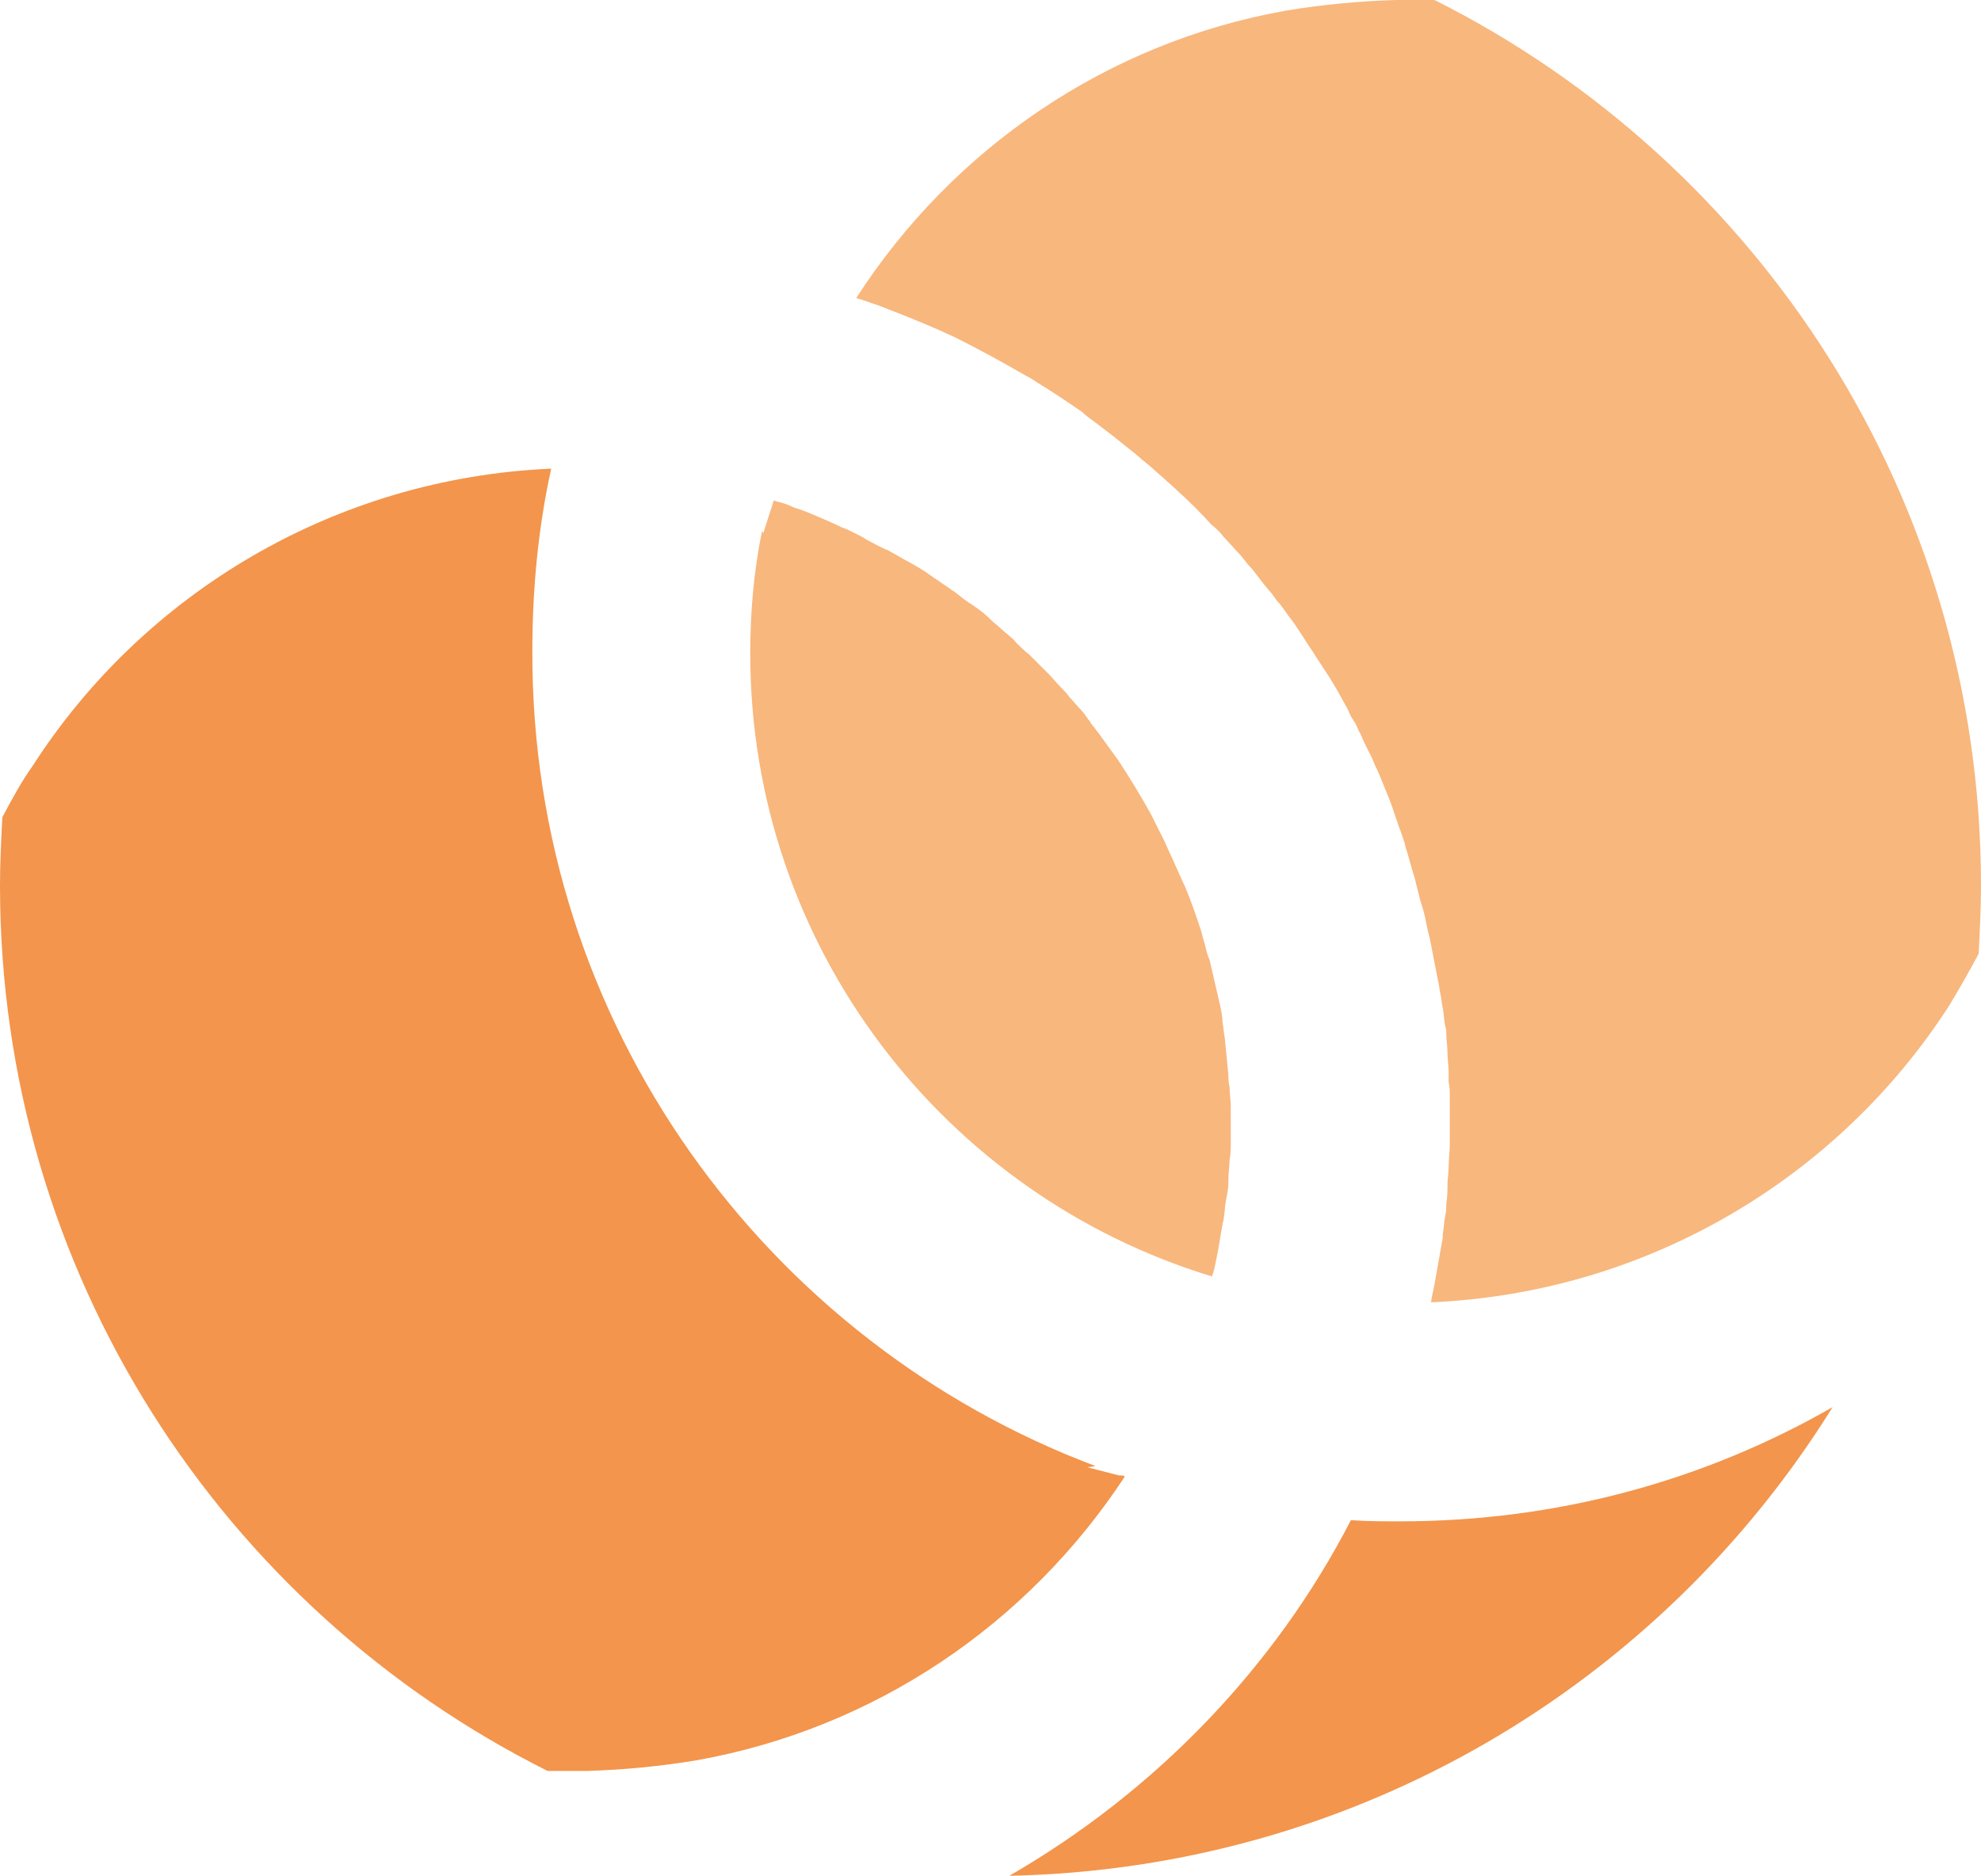
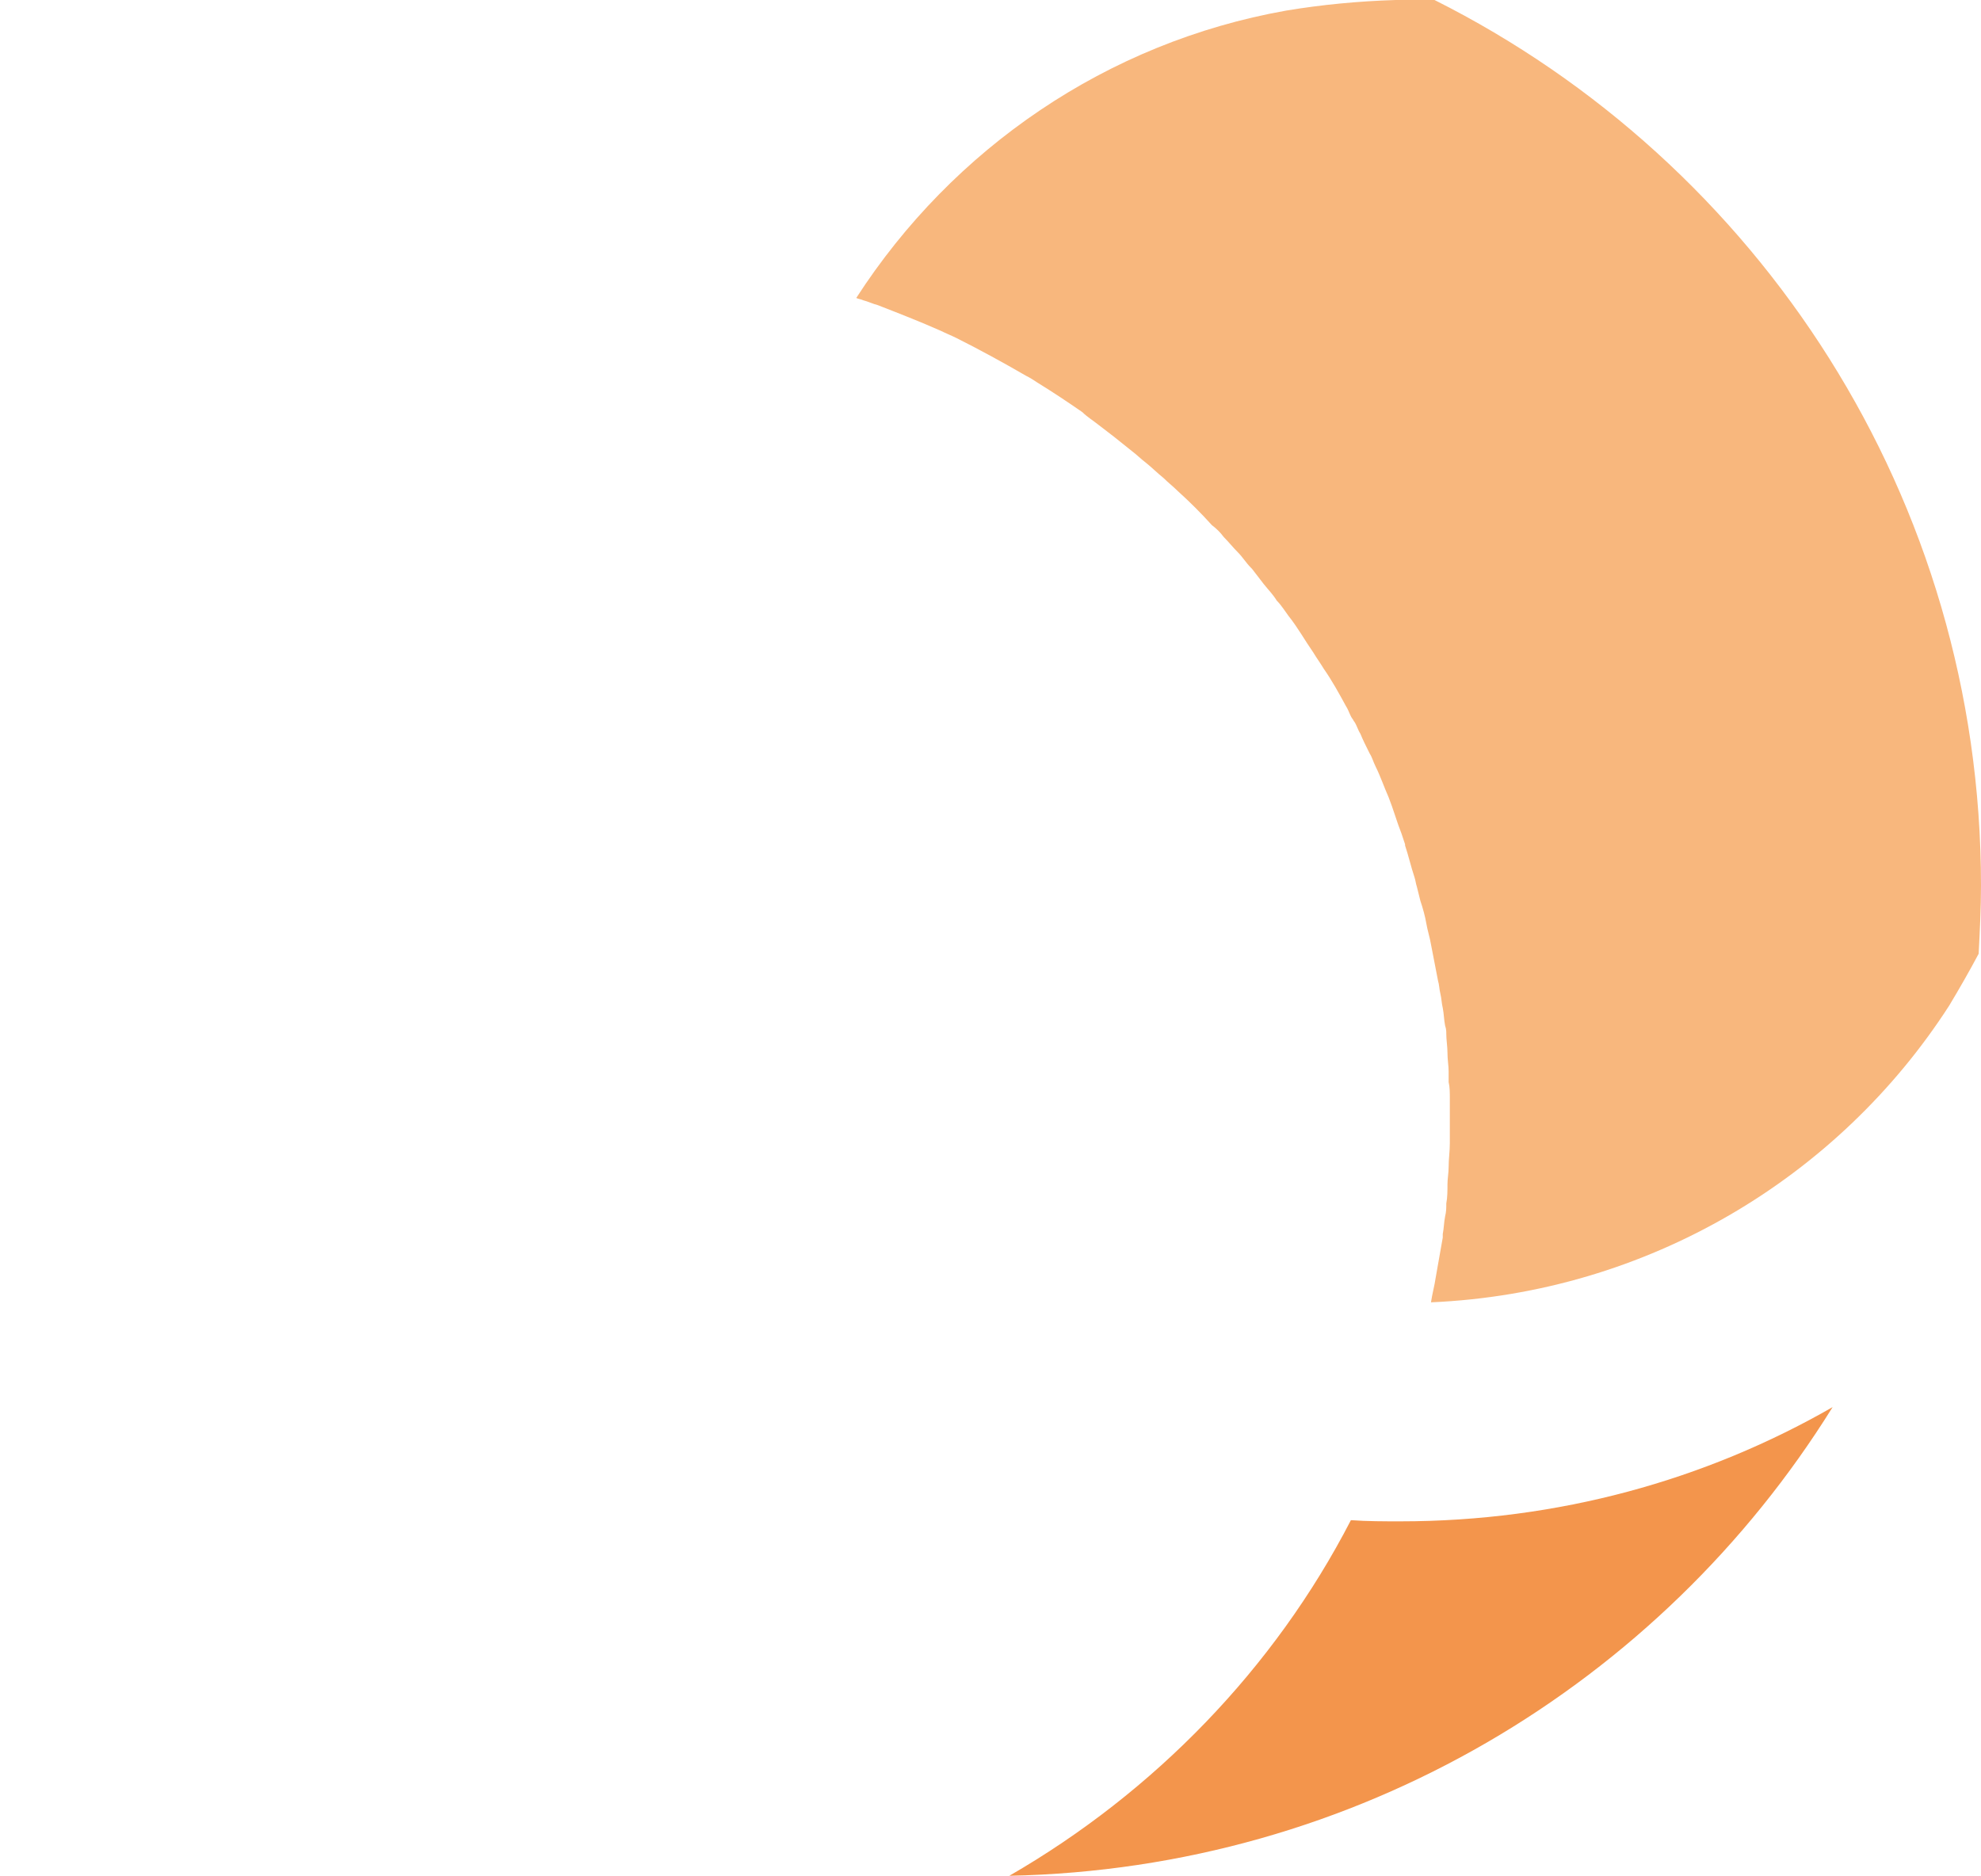
<svg xmlns="http://www.w3.org/2000/svg" version="1.1" id="Camada_1" x="0px" y="0px" viewBox="0 0 168.2 159.3" style="enable-background:new 0 0 168.2 159.3;" xml:space="preserve">
  <style type="text/css">
	.st0{fill:#B8281F;}
	.st1{fill:#F8B77D;}
	.st2{fill:#F3954C;}
</style>
  <g>
    <g>
      <path class="st1" d="M168.2,75.2c0,1.9-0.1,3.9-0.2,5.8c-0.8,1.5-1.6,2.9-2.5,4.4c-9.4,14.6-25.6,24.4-44,25.2    c0.1-0.7,0.3-1.4,0.4-2.1c0.1-0.6,0.2-1.1,0.3-1.7c0.1-0.6,0.2-1.1,0.3-1.7c0-0.1,0-0.2,0-0.3c0.1-0.5,0.1-1,0.2-1.5    c0.1-0.4,0.1-0.7,0.1-1.1c0.1-0.5,0.1-1.1,0.1-1.6c0-0.5,0.1-1,0.1-1.5c0-0.7,0.1-1.3,0.1-2c0-0.7,0-1.3,0-2c0-0.6,0-1.2,0-1.8    c0-0.5,0-1-0.1-1.4c0-0.3,0-0.6,0-0.9c0-0.5-0.1-1-0.1-1.6c0-0.5-0.1-1.1-0.1-1.6c0-0.2,0-0.4-0.1-0.7c-0.1-0.5-0.1-1-0.2-1.5    c-0.1-0.4-0.1-0.8-0.2-1.2c-0.1-0.4-0.1-0.8-0.2-1.1c-0.2-1-0.4-2.1-0.6-3.1c-0.1-0.6-0.3-1.2-0.4-1.8c-0.1-0.6-0.3-1.3-0.5-1.9    c-0.1-0.4-0.2-0.8-0.3-1.2c-0.1-0.3-0.1-0.5-0.2-0.8c-0.3-0.9-0.5-1.8-0.8-2.7c0,0,0,0,0-0.1c-0.1-0.3-0.2-0.6-0.3-0.9    c-0.4-1-0.7-2.1-1.1-3.1c-0.4-0.9-0.7-1.8-1.1-2.6c0,0,0,0,0,0c-0.2-0.4-0.3-0.8-0.5-1.1c-0.3-0.6-0.6-1.2-0.8-1.7    c-0.2-0.3-0.3-0.7-0.5-1c-0.1-0.1-0.1-0.2-0.2-0.3c-0.2-0.3-0.3-0.7-0.5-1c-0.6-1.1-1.2-2.2-1.9-3.2c-0.3-0.5-0.6-0.9-0.9-1.4    c-0.7-1-1.3-2.1-2.1-3.1c-0.3-0.4-0.6-0.9-1-1.3c-0.3-0.5-0.7-0.9-1.1-1.4c-0.3-0.4-0.7-0.9-1-1.3c0,0-0.1-0.1-0.1-0.1    c-0.4-0.4-0.7-0.9-1.1-1.3c-0.4-0.4-0.8-0.9-1.2-1.3c-0.3-0.4-0.6-0.7-1-1c-0.9-1-1.9-2-2.9-2.9c-0.4-0.4-0.8-0.7-1.2-1.1    c-0.5-0.4-1-0.9-1.5-1.3c-0.4-0.3-0.8-0.7-1.2-1c-0.5-0.4-1-0.8-1.5-1.2c-0.4-0.3-0.9-0.7-1.3-1c-0.5-0.4-1-0.7-1.4-1.1    c-1.3-0.9-2.5-1.7-3.8-2.5c-0.3-0.2-0.6-0.4-1-0.6c-1.9-1.1-3.9-2.2-5.9-3.2c-0.4-0.2-0.9-0.4-1.3-0.6c-1.8-0.8-3.6-1.5-5.4-2.2    c-0.4-0.1-0.8-0.3-1.2-0.4c-0.2-0.1-0.4-0.1-0.6-0.2C80.9,12.6,94,3.6,109.2,0.9c3-0.5,6.1-0.8,9.3-0.9c0.2,0,0.4,0,0.5,0    c0.6,0,1.7,0,2.8,0C149.3,13.8,168.2,42.3,168.2,75.2z" />
-       <path class="st2" d="M95.5,125.4c-8.2,12.5-21.2,21.4-36.4,24.1c-3,0.5-6.1,0.8-9.3,0.9c-0.2,0-0.4,0-0.5,0c-0.6,0-1.7,0-2.8,0    C18.9,136.6,0,108.1,0,75.2c0-1.9,0.1-3.9,0.2-5.8c0.8-1.5,1.6-3,2.6-4.4c9.4-14.6,25.6-24.4,44-25.2c-1.1,5-1.6,10.2-1.6,15.5    C45.1,87,65.1,114,93,124.5c-0.4,0.1-0.7,0.1-0.7,0.1l2.7,0.7l0,0C95.3,125.3,95.4,125.3,95.5,125.4z" />
-       <path class="st1" d="M104.5,95.1c0,0.6,0,1.3,0,1.9c0,0.5,0,1-0.1,1.5c0,0.5-0.1,1.1-0.1,1.6c0,0.1,0,0.2,0,0.3    c0,0.5-0.1,1-0.2,1.5c-0.1,0.5-0.1,1-0.2,1.6c0,0.2-0.1,0.3-0.1,0.5c-0.2,1-0.3,1.9-0.5,2.8c-0.1,0.5-0.2,1.1-0.4,1.6    c-22.7-6.9-39.2-28-39.2-52.9c0-3.5,0.3-7,1-10.4c0.1,0.1,0.1,0.2,0.1,0.2l0.9-2.8c0.1,0,0.2,0.1,0.3,0.1c0.5,0.1,1,0.3,1.4,0.5    c0.7,0.2,1.4,0.5,2.1,0.8c0.7,0.3,1.4,0.6,2,0.9c0.6,0.2,1.1,0.5,1.7,0.8c0.2,0.1,0.3,0.2,0.5,0.3c0.6,0.3,1.1,0.6,1.6,0.8    c0.1,0,0.2,0.1,0.2,0.1c0.6,0.3,1.2,0.7,1.8,1c0.5,0.3,1.1,0.6,1.6,1c0.2,0.1,0.4,0.3,0.6,0.4c0.4,0.3,0.9,0.6,1.3,0.9    c0.1,0.1,0.2,0.1,0.3,0.2c0.5,0.4,1,0.8,1.5,1.1c0.6,0.4,1.1,0.8,1.6,1.3c0,0,0,0,0.1,0.1c0.5,0.4,0.9,0.8,1.4,1.2    c0.2,0.2,0.4,0.3,0.5,0.5c0,0,0,0,0,0c0.4,0.4,0.8,0.8,1.2,1.1c0.1,0.1,0.1,0.1,0.2,0.2c0.5,0.5,0.9,0.9,1.4,1.4    c0.4,0.4,0.7,0.8,1.1,1.2c0.3,0.3,0.5,0.5,0.7,0.8c0.3,0.3,0.6,0.7,0.9,1c0.3,0.3,0.5,0.6,0.7,0.9c0.1,0.1,0.2,0.2,0.2,0.3    c0.5,0.6,1,1.3,1.5,2c0.3,0.4,0.5,0.7,0.8,1.1c1,1.5,1.9,3,2.8,4.6c0.2,0.4,0.4,0.8,0.6,1.2c0.2,0.4,0.4,0.8,0.6,1.2c0,0,0,0,0,0    c0.3,0.7,0.6,1.3,0.9,2c0.2,0.4,0.3,0.7,0.5,1.1c0.1,0.3,0.3,0.6,0.4,0.9c0.5,1.2,0.9,2.4,1.3,3.6c0.1,0.4,0.2,0.8,0.3,1.1    c0.1,0.4,0.2,0.9,0.4,1.3c0.1,0.4,0.2,0.9,0.3,1.3c0,0,0,0,0,0c0.1,0.4,0.2,0.9,0.3,1.3c0.1,0.4,0.2,0.9,0.3,1.3    c0.1,0.5,0.2,0.9,0.2,1.4c0.1,0.5,0.1,0.9,0.2,1.4c0.1,1,0.2,2,0.3,3.1c0,0.3,0,0.6,0.1,1c0,0.5,0.1,1.1,0.1,1.6    C104.5,94.1,104.5,94.6,104.5,95.1z" />
      <path class="st2" d="M155.6,119.5c-14.6,23.5-40.4,39.2-69.9,39.8c12.3-7.1,22.5-17.6,29-30.2v0c1.4,0.1,2.8,0.1,4.2,0.1    C132.3,129.2,144.8,125.7,155.6,119.5z" />
    </g>
  </g>
</svg>